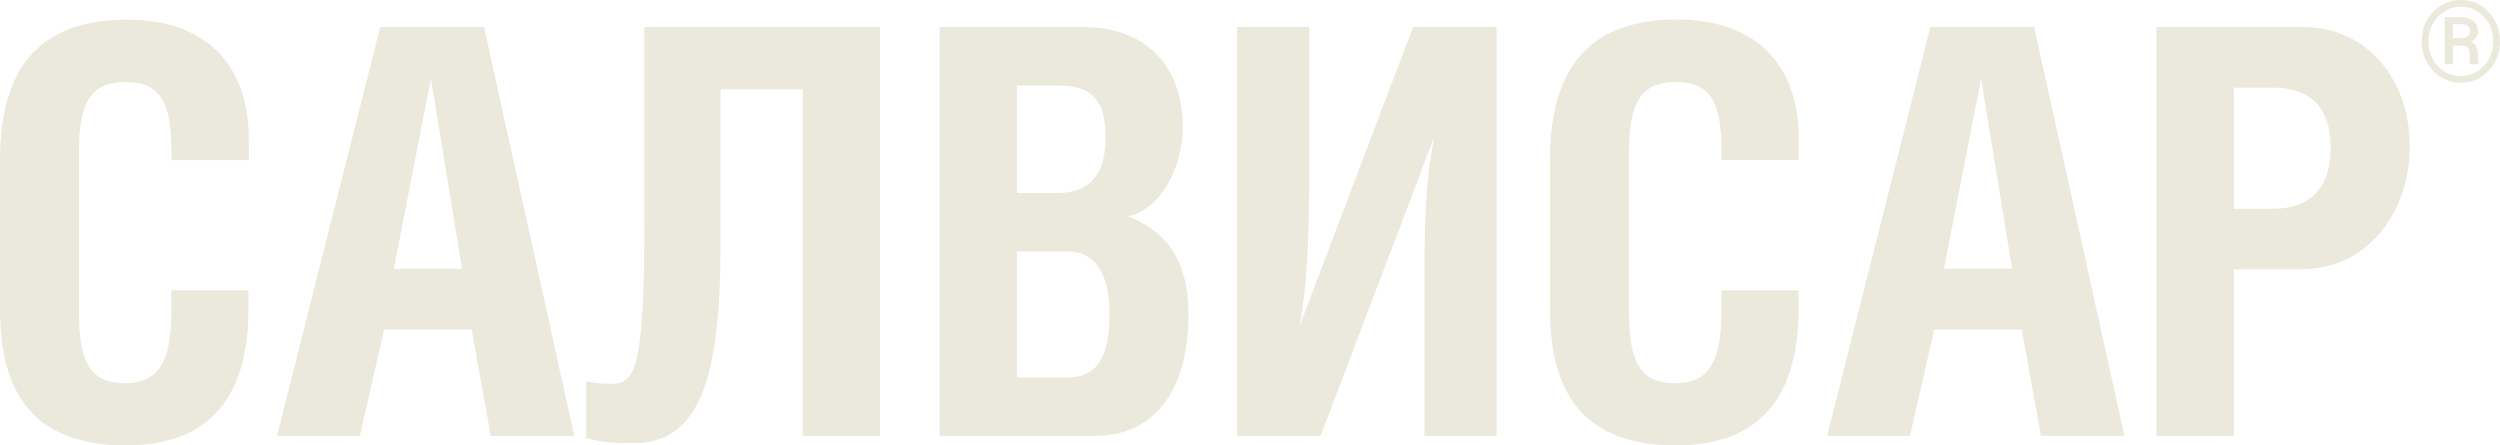
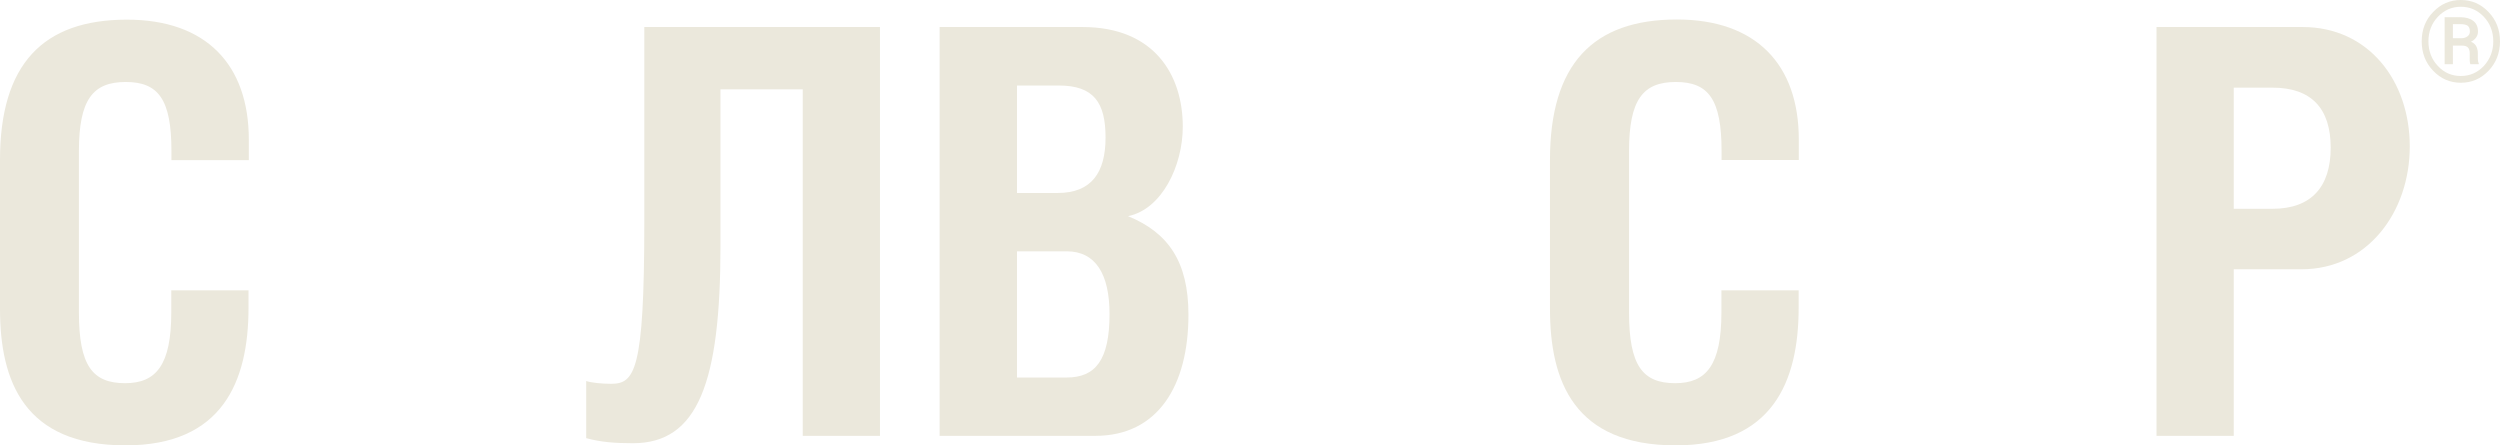
<svg xmlns="http://www.w3.org/2000/svg" width="421" height="75" viewBox="0 0 421 75" fill="none">
  <path d="M28.87 26.964V25.439C28.87 16.752 26.681 13.805 21.17 13.805C15.658 13.805 13.289 16.752 13.289 25.439V52.611C13.289 61.582 15.581 64.529 21.067 64.529C26.295 64.529 28.844 61.478 28.844 52.611V48.888H41.85V51.835C41.85 64.322 37.395 74.999 21.144 74.999C4.095 74.999 0 64.245 0 52.016V26.938C0 10.832 7.211 3.309 21.376 3.309C34.665 3.309 41.902 10.832 41.902 23.526V26.964H28.896H28.87Z" fill="#EBE8DC" />
-   <path d="M64.024 4.55H81.511L96.706 73.397H82.644L79.425 55.48H64.694L60.599 73.397H46.64L64.024 4.55ZM77.803 45.269L72.575 13.236L66.316 45.269H77.803Z" fill="#EBE8DC" />
  <path d="M148.188 4.55V73.397H135.183V15.046H121.327V41.468C121.327 64.452 117.515 74.638 106.596 74.638C103.557 74.638 101.187 74.457 98.715 73.784V64.167C99.565 64.452 101.368 64.632 102.887 64.632C106.879 64.632 108.501 62.538 108.501 37.564V4.55H148.214H148.188Z" fill="#EBE8DC" />
  <path d="M158.258 4.55H182.286C194.339 4.55 199.181 12.564 199.181 21.328C199.181 27.895 195.679 35.237 189.961 36.401C196.709 39.167 200.134 44.028 200.134 52.999C200.134 64.917 195.009 73.397 184.45 73.397H158.232V4.55H158.258ZM171.264 32.497H178.114C183.806 32.497 186.175 29.059 186.175 23.164C186.175 17.27 184.192 14.4 178.295 14.4H171.264V32.523V32.497ZM171.264 63.573H179.634C184.476 63.573 186.845 60.625 186.845 52.895C186.845 46.122 184.476 42.321 179.634 42.321H171.264V63.573Z" fill="#EBE8DC" />
-   <path d="M220.48 4.55V30.299C220.48 38.495 220.093 48.888 218.857 54.602H218.96L237.967 4.55H252.028V73.397H239.872V47.363C239.872 36.866 240.156 29.627 241.495 23.423H241.392L222.385 73.397H208.324V4.55H220.48Z" fill="#EBE8DC" />
  <path d="M289.912 26.965V25.439C289.912 16.753 287.723 13.805 282.212 13.805C276.701 13.805 274.331 16.753 274.331 25.439V52.611C274.331 61.582 276.623 64.529 282.109 64.529C287.337 64.529 289.887 61.479 289.887 52.611V48.888H302.892V51.835C302.892 64.323 298.437 75 282.186 75C265.085 75 261.016 64.219 261.016 52.016V26.939C261.016 10.832 268.227 3.283 282.392 3.283C295.681 3.283 302.918 10.806 302.918 23.5V26.939H289.912V26.965Z" fill="#EBE8DC" />
-   <path d="M325.067 4.55H342.553L357.748 73.397H343.687L340.467 55.48H325.736L321.641 73.397H307.683L325.067 4.55ZM338.845 45.269L333.617 13.236L327.359 45.269H338.845Z" fill="#EBE8DC" />
  <path d="M376.162 73.397H363.157V4.55H387.752C398.852 4.55 405.805 13.598 405.805 24.664C405.805 35.729 398.671 45.346 387.571 45.346H376.162V73.371V73.397ZM376.162 35.16H382.704C389.245 35.16 392.49 31.437 392.49 24.87C392.49 18.304 389.271 14.762 382.704 14.762H376.162V35.16Z" fill="#EBE8DC" />
  <path d="M407.814 6.955C407.814 4.99 408.458 3.335 409.746 2.017C411.033 0.672 412.578 0 414.407 0C416.236 0 417.781 0.672 419.068 2.017C420.356 3.361 421 5.016 421 6.955C421 8.893 420.356 10.574 419.068 11.918C417.781 13.263 416.236 13.935 414.407 13.935C412.578 13.935 411.033 13.263 409.746 11.918C408.458 10.574 407.814 8.919 407.814 6.955ZM408.947 6.955C408.947 8.609 409.488 10.005 410.544 11.117C411.6 12.254 412.887 12.797 414.407 12.797C415.926 12.797 417.214 12.229 418.27 11.117C419.326 9.979 419.867 8.583 419.867 6.955C419.867 5.326 419.326 3.93 418.27 2.818C417.214 1.706 415.926 1.138 414.407 1.138C412.887 1.138 411.6 1.706 410.544 2.818C409.488 3.93 408.947 5.326 408.947 6.955ZM413.068 7.653V10.807H411.677V2.896H414.278C415.231 2.896 415.952 3.102 416.493 3.516C417.034 3.93 417.291 4.524 417.291 5.3C417.291 5.688 417.188 6.024 416.982 6.308C416.776 6.593 416.493 6.851 416.107 7.032C416.519 7.187 416.802 7.446 416.982 7.756C417.163 8.092 417.266 8.48 417.266 8.945V9.462C417.266 9.721 417.266 9.953 417.291 10.16C417.291 10.367 417.343 10.522 417.42 10.652V10.807H416.004C415.952 10.677 415.926 10.496 415.901 10.238C415.901 9.979 415.901 9.721 415.901 9.462V8.971C415.901 8.532 415.798 8.195 415.592 7.989C415.386 7.782 415.051 7.678 414.561 7.678H413.094L413.068 7.653ZM413.068 6.437H414.484C414.896 6.437 415.231 6.334 415.514 6.127C415.798 5.92 415.926 5.662 415.926 5.3C415.926 4.835 415.798 4.524 415.566 4.343C415.334 4.162 414.896 4.059 414.278 4.059H413.068V6.412V6.437Z" fill="#EBE8DC" />
</svg>